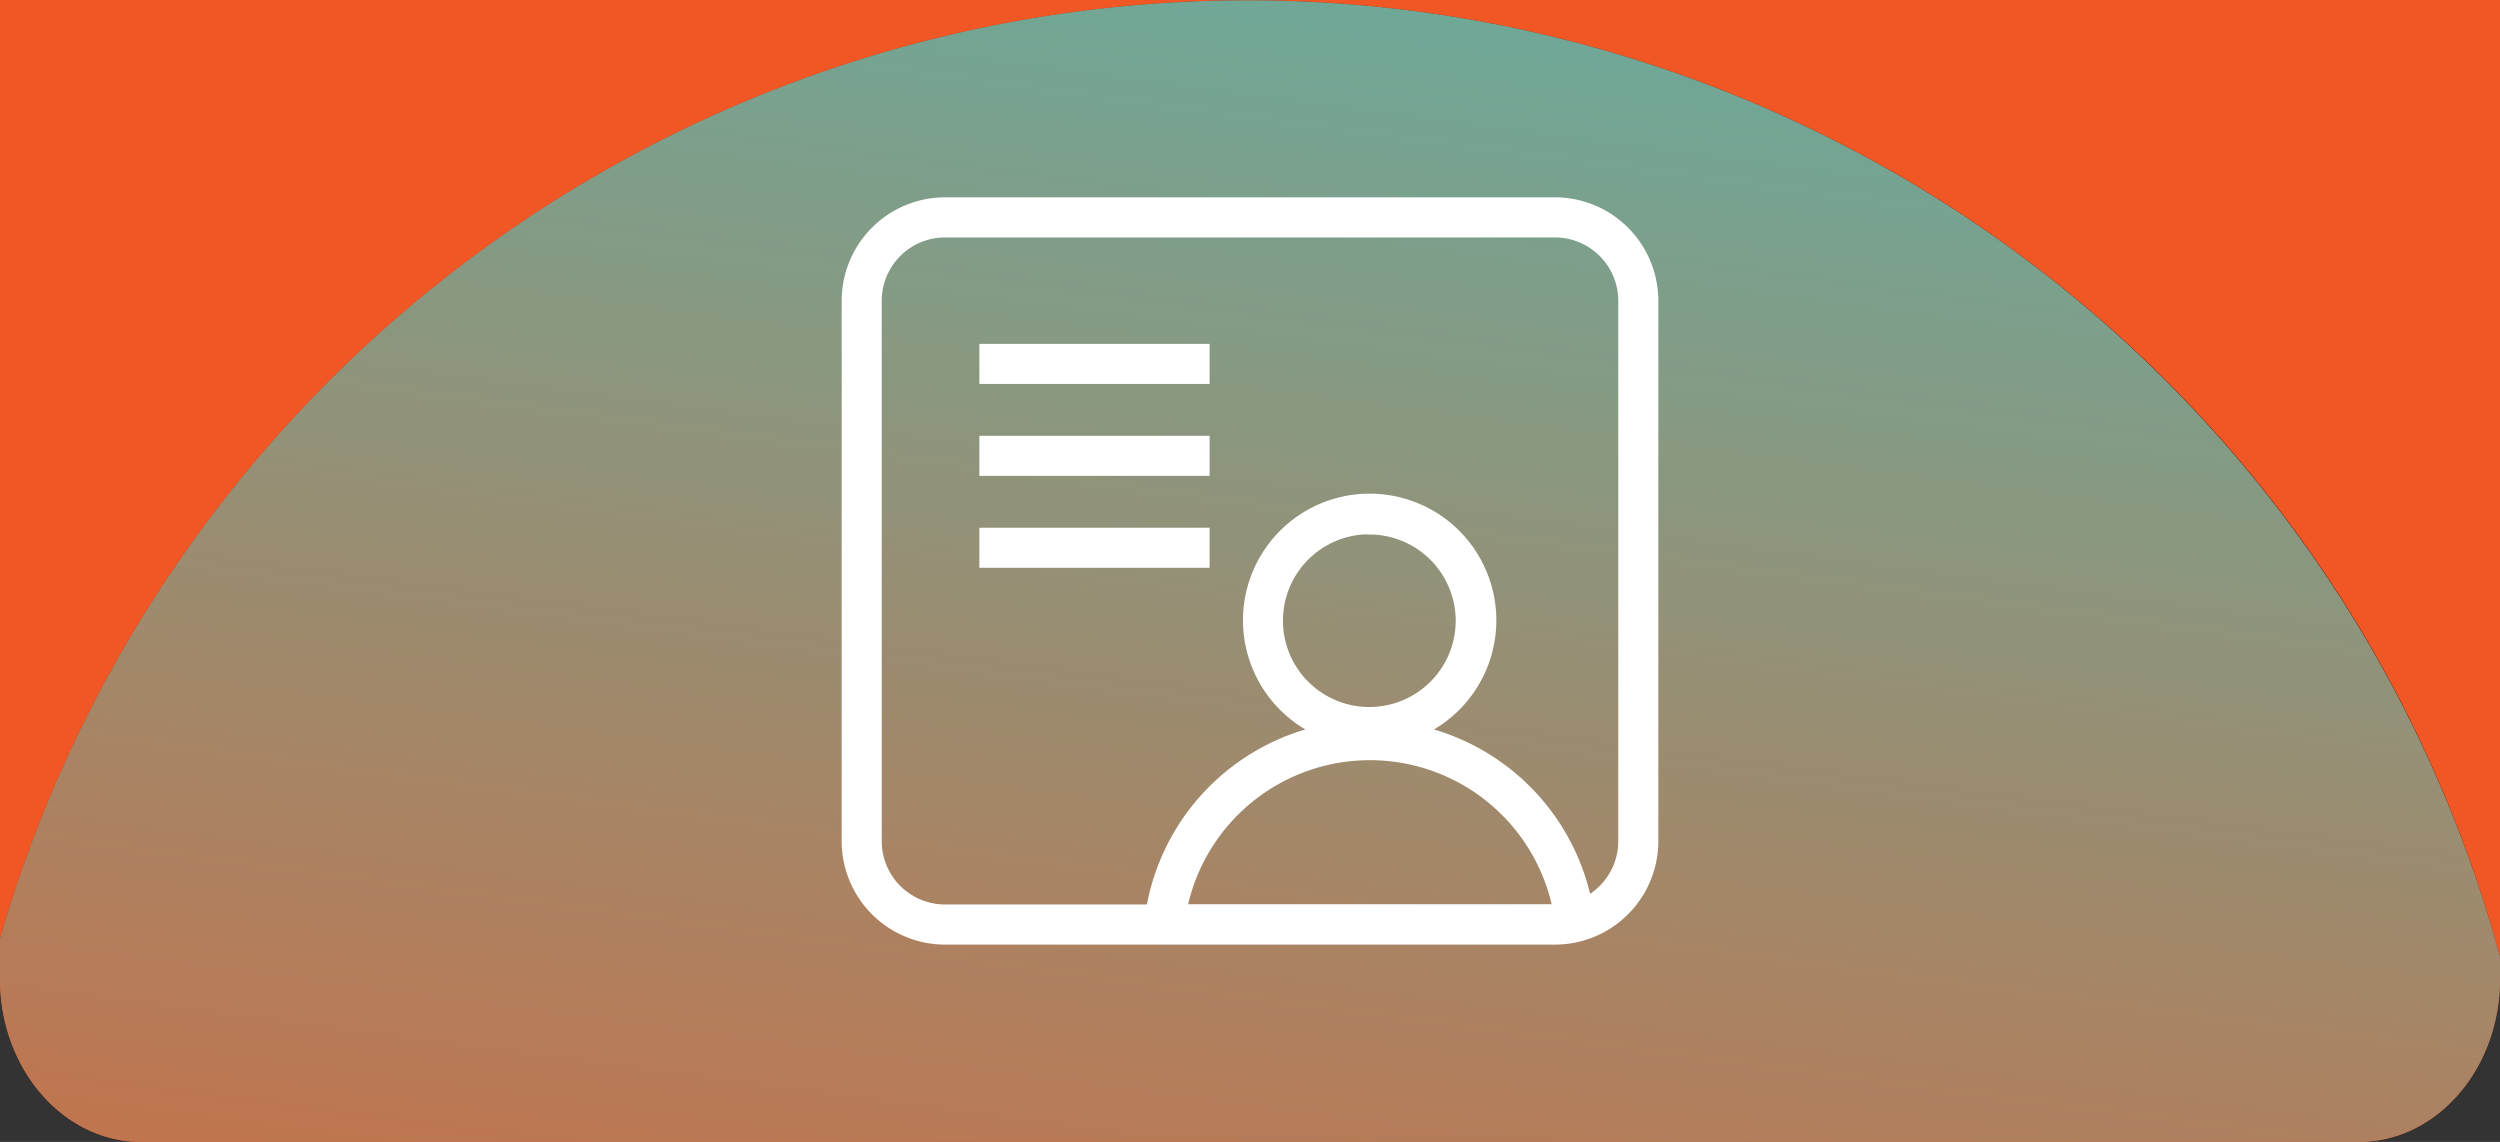
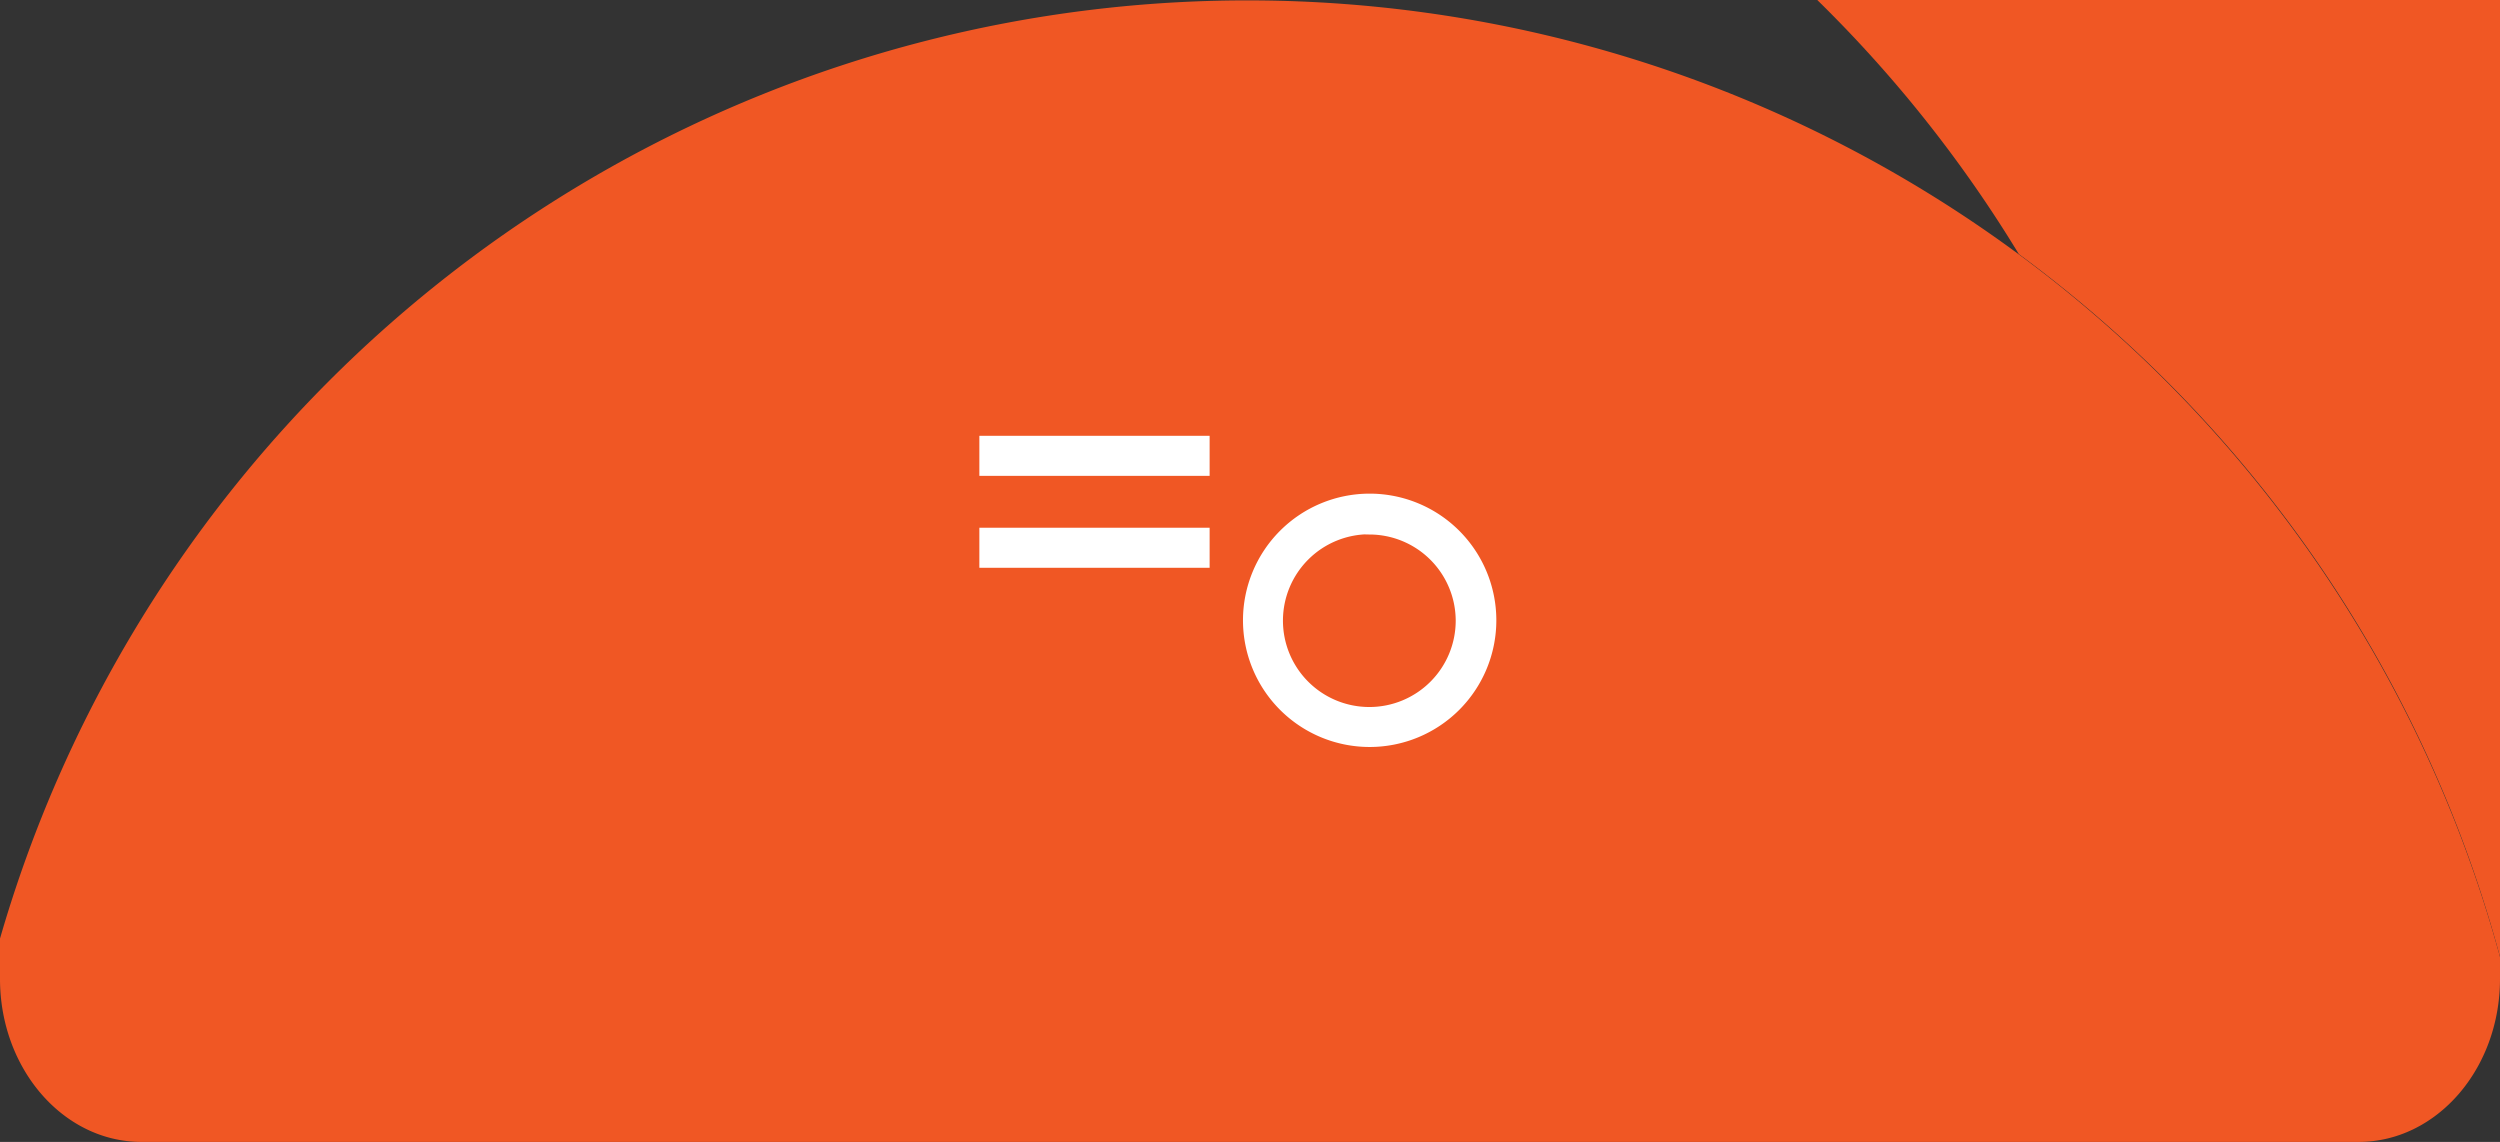
<svg xmlns="http://www.w3.org/2000/svg" xmlns:xlink="http://www.w3.org/1999/xlink" viewBox="0 0 306.5 140">
  <rect x="0" y="0" width="306.5" height="140" fill="#333333" stroke="none" />
  <defs>
    <style>.cls-1{isolation:isolate;}.cls-2{fill:url(#linear-gradient);}.cls-3{fill:url(#linear-gradient-2);}.cls-4,.cls-6{mix-blend-mode:overlay;}.cls-4{fill:url(#linear-gradient-3);}.cls-5,.cls-6{fill:#fff;stroke:#fff;stroke-miterlimit:10;stroke-width:1.06px;}</style>
    <linearGradient id="linear-gradient" x1="195.45" y1="57.46" x2="917" y2="36.9" gradientUnits="userSpaceOnUse">
      <stop offset="0.23" stop-color="#f05724" />
      <stop offset="1" stop-color="#45c2bd" />
    </linearGradient>
    <linearGradient id="linear-gradient-2" x1="195.83" y1="70.69" x2="917.38" y2="50.13" xlink:href="#linear-gradient" />
    <linearGradient id="linear-gradient-3" x1="241.89" y1="330.14" x2="31.09" y2="-52.77" gradientTransform="matrix(0.8, 0.59, -0.59, 0.8, 123.53, -56.85)" xlink:href="#linear-gradient" />
  </defs>
  <g class="cls-1">
    <g id="Layer_2" data-name="Layer 2">
      <g id="Layer_1-2" data-name="Layer 1">
-         <path class="cls-2" d="M247.51,31.15a158.4,158.4,0,0,1,59,86.18V0H0V115.07A159.22,159.22,0,0,1,247.51,31.15Z" />
+         <path class="cls-2" d="M247.51,31.15a158.4,158.4,0,0,1,59,86.18V0H0A159.22,159.22,0,0,1,247.51,31.15Z" />
        <path class="cls-3" d="M17.35,140h271.8c9.59,0,17.35-8.95,17.35-20v-2.67A159.18,159.18,0,0,0,0,115.07V120C0,131.05,7.77,140,17.35,140Z" />
-         <path class="cls-4" d="M17.35,140h271.8c9.59,0,17.35-8.95,17.35-20v-2.67A159.18,159.18,0,0,0,0,115.07V120C0,131.05,7.77,140,17.35,140Z" />
-         <path class="cls-5" d="M190.64,115.28H115.86a12.16,12.16,0,0,1-12.14-12.15V36.87a12.16,12.16,0,0,1,12.14-12.15h74.78a12.16,12.16,0,0,1,12.14,12.15v66.26A12.16,12.16,0,0,1,190.64,115.28Zm-74.78-86.7a8.3,8.3,0,0,0-8.29,8.29v66.26a8.3,8.3,0,0,0,8.29,8.29h74.78a8.3,8.3,0,0,0,8.29-8.29V36.87a8.3,8.3,0,0,0-8.29-8.29Z" />
        <path class="cls-5" d="M167.92,91.05a15,15,0,1,1,15-15A15,15,0,0,1,167.92,91.05Zm0-26.08A11.12,11.12,0,1,0,179,76.08,11.12,11.12,0,0,0,167.92,65Z" />
-         <path class="cls-5" d="M195.26,113.72l-54.57.59.12-1.17a27.27,27.27,0,0,1,54.22,0ZM145,111.42h45.9a23.42,23.42,0,0,0-45.9,0Z" />
-         <rect class="cls-6" x="120.6" y="42.69" width="27.17" height="3.85" />
        <rect class="cls-6" x="120.6" y="53.96" width="27.17" height="3.85" />
        <rect class="cls-6" x="120.6" y="65.23" width="27.17" height="3.85" />
      </g>
    </g>
  </g>
</svg>